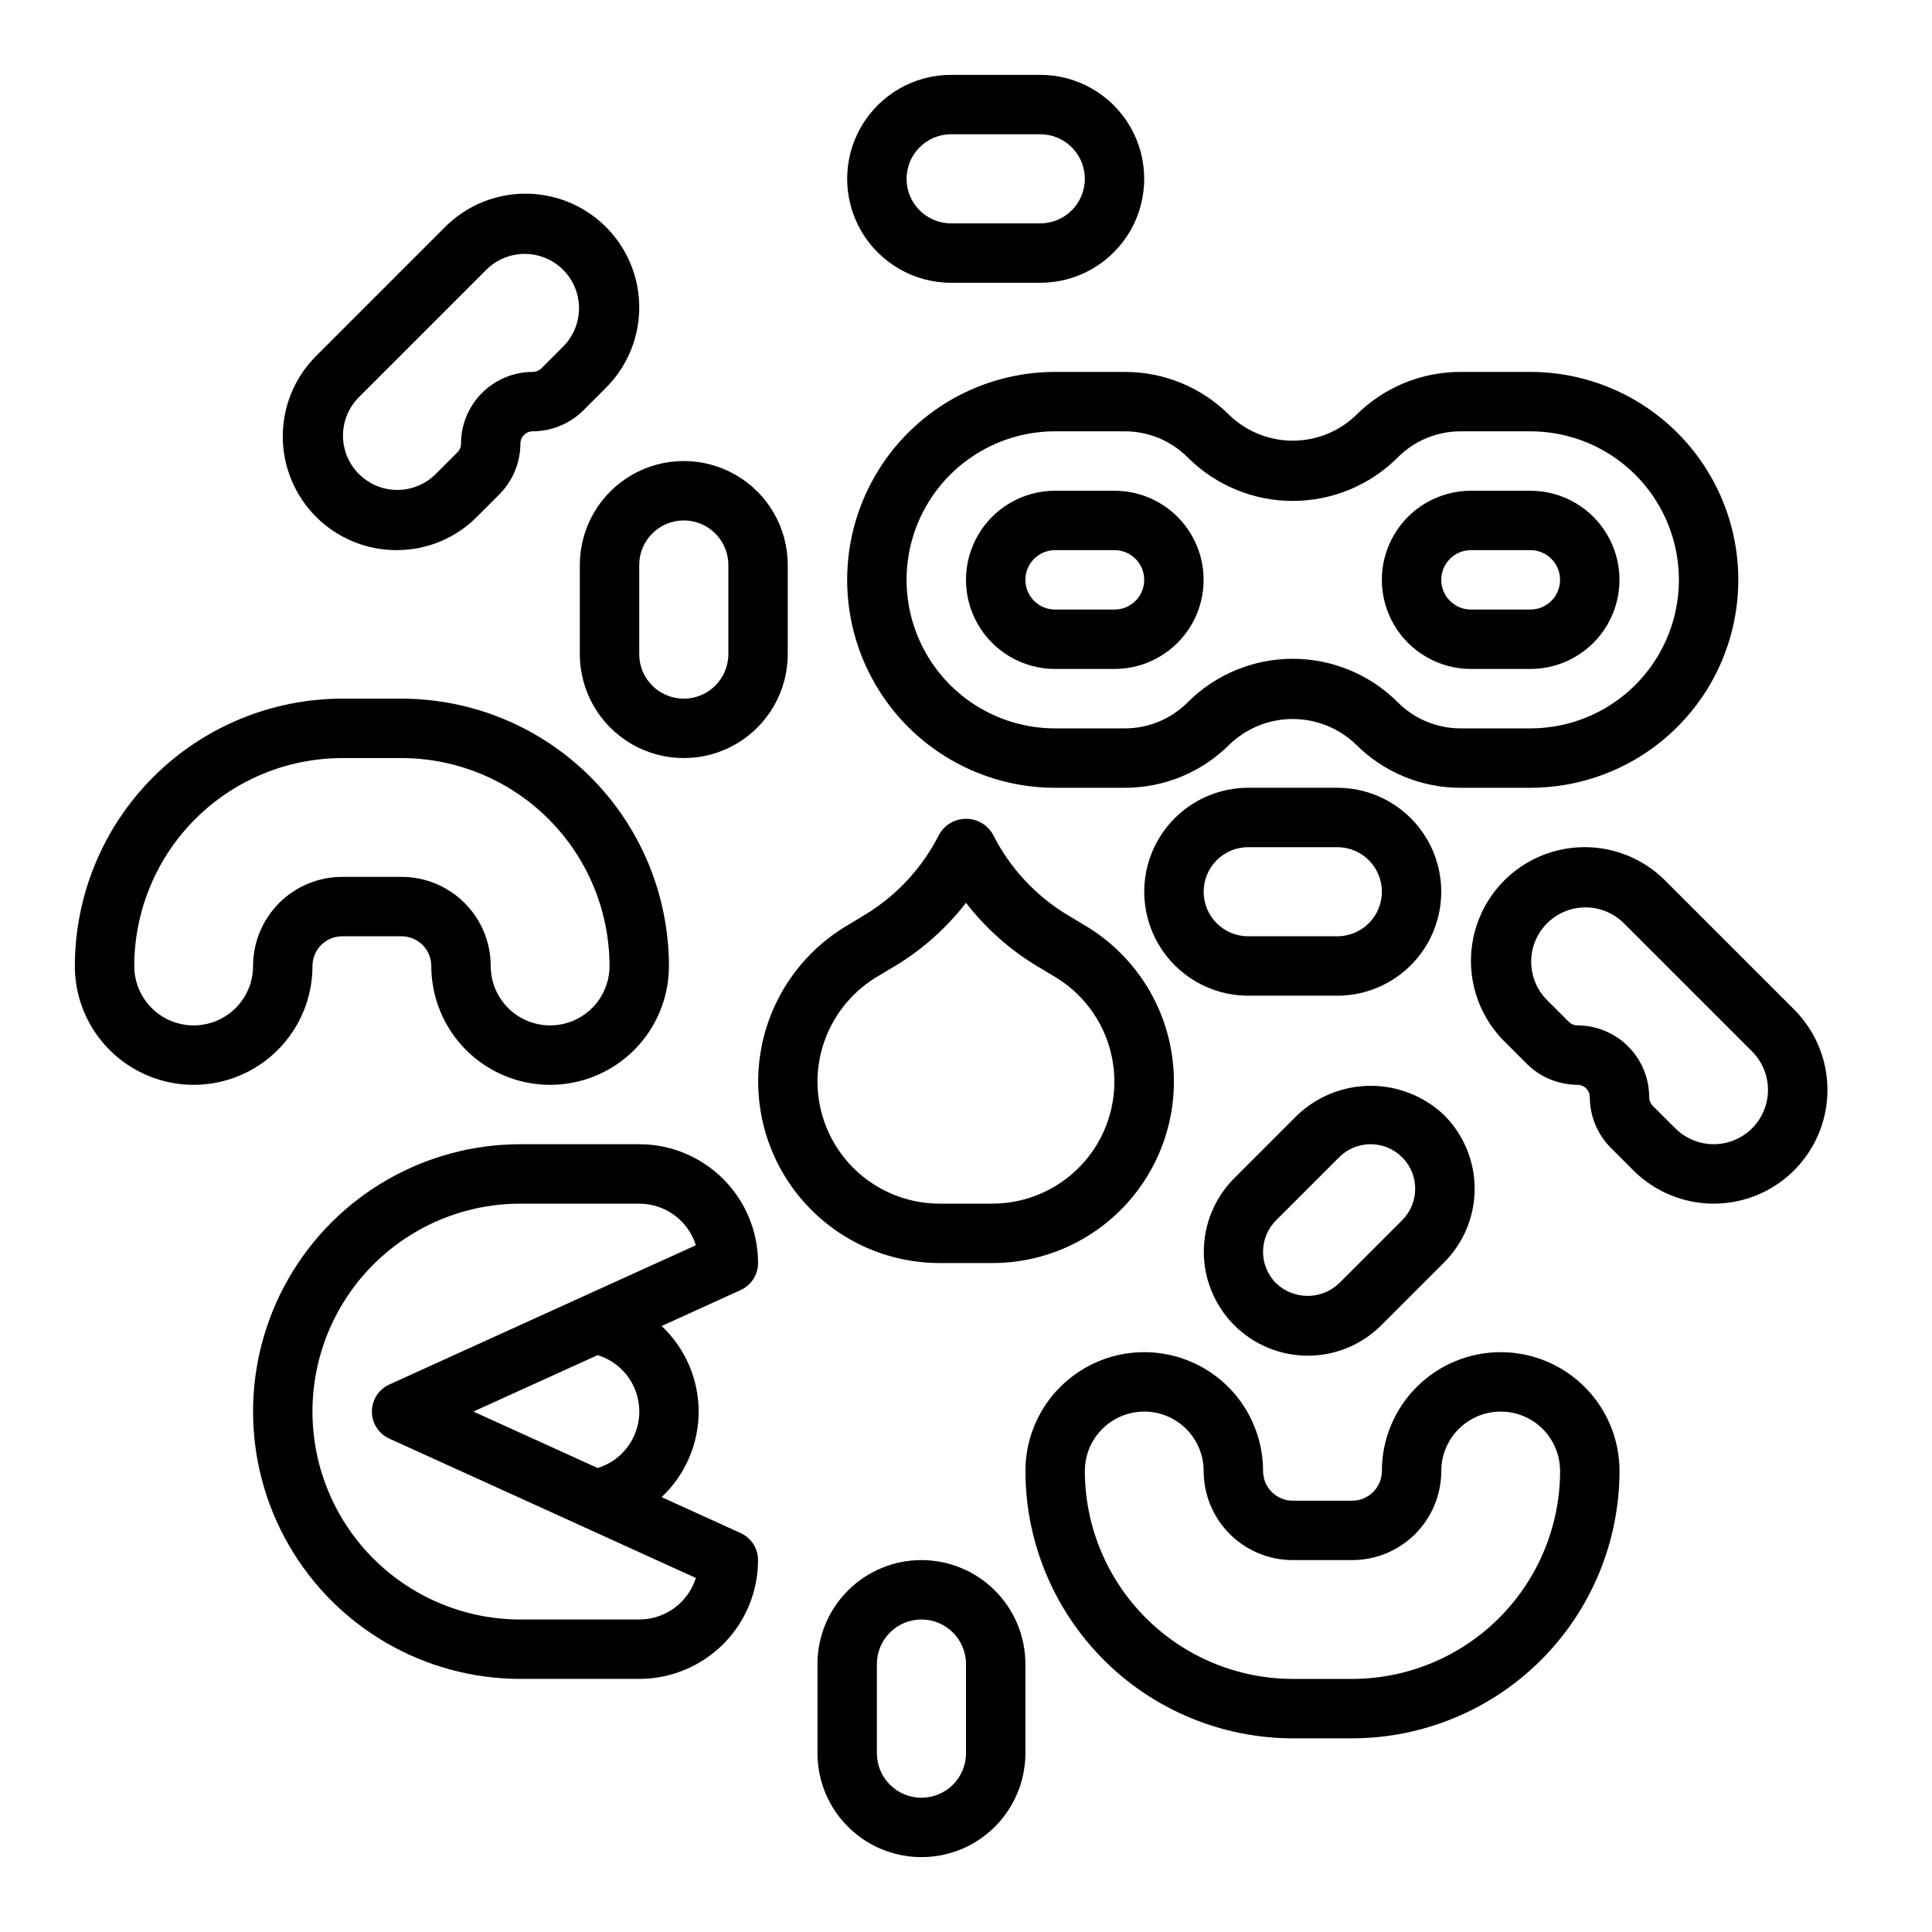
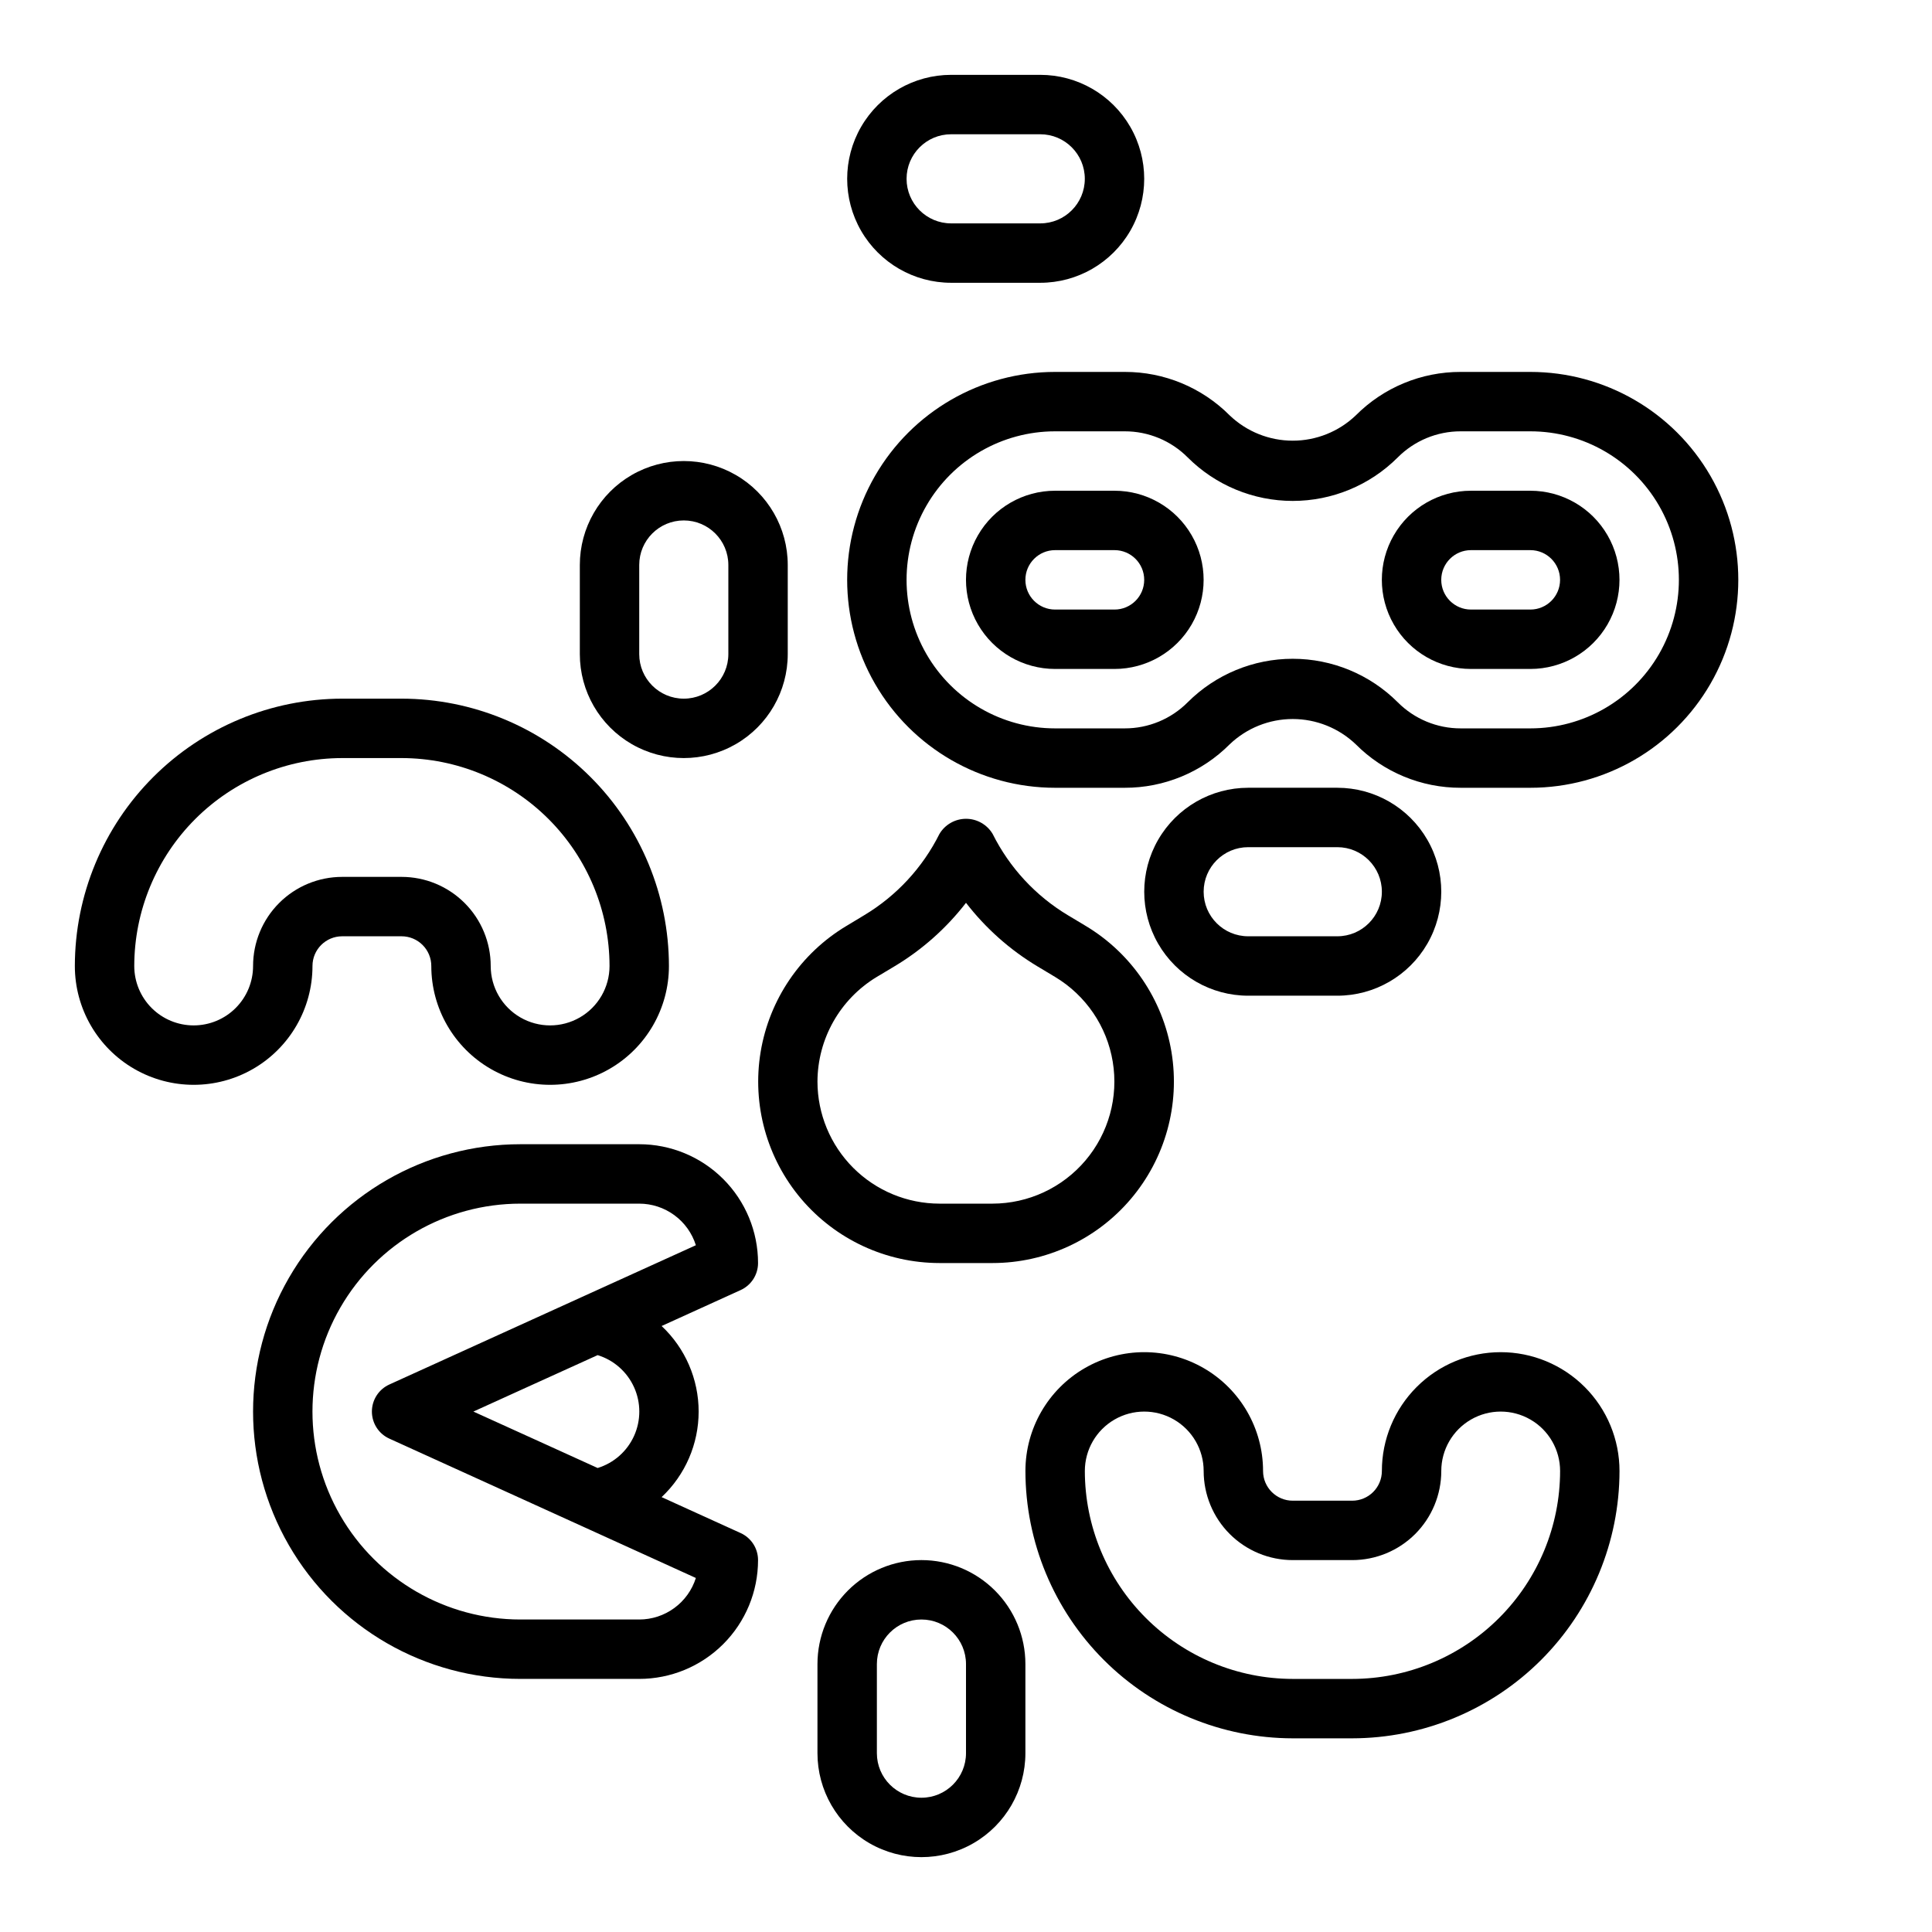
<svg xmlns="http://www.w3.org/2000/svg" fill="#000000" width="800px" height="800px" version="1.1" viewBox="144 144 512 512">
  <g>
    <path d="m423.61 352.77h18.445c10.445 0.027 20.469-4.125 27.836-11.531 4.5-4.293 10.477-6.691 16.695-6.691s12.199 2.398 16.699 6.691c7.363 7.406 17.387 11.559 27.832 11.531h18.445c19.688 0 37.879-10.504 47.723-27.551 9.844-17.051 9.844-38.055 0-55.105-9.844-17.047-28.035-27.551-47.723-27.551h-18.445c-10.445-0.027-20.469 4.125-27.832 11.531-4.5 4.293-10.48 6.691-16.699 6.691s-12.195-2.398-16.695-6.691c-7.367-7.406-17.391-11.559-27.836-11.531h-18.445c-19.684 0-37.875 10.504-47.719 27.551-9.844 17.051-9.844 38.055 0 55.105 9.844 17.047 28.035 27.551 47.719 27.551zm0-94.465h18.445c6.269-0.016 12.285 2.477 16.703 6.922 7.383 7.379 17.391 11.523 27.828 11.523s20.449-4.144 27.828-11.523c4.422-4.445 10.438-6.938 16.703-6.922h18.445c14.062 0 27.055 7.504 34.086 19.68 7.031 12.18 7.031 27.184 0 39.363-7.031 12.176-20.023 19.68-34.086 19.68h-18.445c-6.266 0.016-12.281-2.477-16.703-6.922-7.379-7.379-17.391-11.523-27.828-11.523s-20.445 4.144-27.828 11.523c-4.418 4.445-10.434 6.938-16.703 6.922h-18.445c-14.062 0-27.055-7.504-34.086-19.68-7.031-12.18-7.031-27.184 0-39.363 7.031-12.176 20.023-19.68 34.086-19.68z" />
    <path d="m423.61 321.28h15.746c8.438 0 16.234-4.5 20.453-11.809 4.219-7.305 4.219-16.309 0-23.613-4.219-7.309-12.016-11.809-20.453-11.809h-15.746c-8.438 0-16.23 4.5-20.449 11.809-4.219 7.305-4.219 16.309 0 23.613 4.219 7.309 12.012 11.809 20.449 11.809zm0-31.488h15.746c4.348 0 7.871 3.527 7.871 7.875 0 4.348-3.523 7.871-7.871 7.871h-15.746c-4.348 0-7.871-3.523-7.871-7.871 0-4.348 3.523-7.875 7.871-7.875z" />
    <path d="m533.82 321.28h15.742c8.438 0 16.234-4.5 20.453-11.809 4.219-7.305 4.219-16.309 0-23.613-4.219-7.309-12.016-11.809-20.453-11.809h-15.742c-8.438 0-16.234 4.5-20.453 11.809-4.219 7.305-4.219 16.309 0 23.613 4.219 7.309 12.016 11.809 20.453 11.809zm0-31.488h15.742c4.348 0 7.871 3.527 7.871 7.875 0 4.348-3.523 7.871-7.871 7.871h-15.742c-4.348 0-7.875-3.523-7.875-7.871 0-4.348 3.527-7.875 7.875-7.875z" />
    <path d="m344.89 478.72c0-8.352-3.316-16.359-9.223-22.266s-13.914-9.223-22.266-9.223h-31.488c-25.312 0-48.699 13.504-61.355 35.426-12.656 21.918-12.656 48.926 0 70.848 12.656 21.918 36.043 35.422 61.355 35.422h31.488c8.352 0 16.359-3.316 22.266-9.223 5.906-5.902 9.223-13.914 9.223-22.266 0-3.086-1.805-5.883-4.613-7.16l-20.941-9.523v-0.004c6.262-5.879 9.812-14.082 9.812-22.672 0-8.586-3.551-16.793-9.812-22.672l20.941-9.523c2.809-1.277 4.613-4.078 4.613-7.164zm-75.438 39.359 16.246-7.383 16.684-7.574c4.293 1.324 7.809 4.426 9.656 8.52 1.848 4.094 1.848 8.785 0 12.879-1.848 4.094-5.363 7.195-9.656 8.516l-16.664-7.574zm28.812-30.387-51.098 23.223c-2.809 1.281-4.609 4.082-4.609 7.164 0 3.086 1.801 5.887 4.609 7.164l51.098 23.223 30.148 13.715c-1.008 3.191-3.004 5.977-5.707 7.957-2.699 1.98-5.957 3.047-9.305 3.047h-31.488c-19.688 0-37.879-10.504-47.723-27.551-9.844-17.051-9.844-38.059 0-55.105 9.844-17.051 28.035-27.551 47.723-27.551h31.488c3.348 0 6.609 1.07 9.309 3.051 2.703 1.98 4.699 4.773 5.703 7.969z" />
    <path d="m407.02 478.72c14.121-0.004 27.523-6.211 36.656-16.977 9.133-10.766 13.078-25.004 10.781-38.934-2.297-13.93-10.598-26.148-22.703-33.414l-4.723-2.832c-8.578-5.141-15.508-12.625-19.973-21.57-1.48-2.481-4.156-4.004-7.043-4.004-2.891 0-5.566 1.523-7.047 4.004-4.461 8.941-11.391 16.426-19.965 21.562l-4.723 2.852v-0.004c-12.105 7.262-20.406 19.473-22.707 33.398s1.637 28.16 10.762 38.926c9.129 10.77 22.527 16.98 36.641 16.992zm-46.383-48.082c0.035-11.348 5.981-21.855 15.691-27.727l4.762-2.852v0.004c7.293-4.379 13.707-10.078 18.91-16.809 5.195 6.731 11.602 12.434 18.891 16.816l4.723 2.832c8.141 4.883 13.727 13.094 15.273 22.461 1.551 9.363-1.094 18.934-7.231 26.176-6.137 7.242-15.145 11.426-24.637 11.438h-14.043c-8.574-0.012-16.793-3.422-22.855-9.484s-9.473-14.281-9.484-22.855z" />
-     <path d="m490.53 503.27c7.301 0.02 14.312-2.867 19.484-8.023l16.727-16.727c5.156-5.172 8.055-12.18 8.055-19.484 0-7.305-2.898-14.312-8.055-19.484-5.25-5.004-12.227-7.797-19.484-7.797-7.254 0-14.23 2.793-19.48 7.797l-16.699 16.699c-5.156 5.164-8.055 12.164-8.055 19.465s2.898 14.301 8.055 19.465c5.156 5.168 12.152 8.074 19.453 8.09zm-8.352-35.879 16.703-16.703v-0.004c2.215-2.215 5.219-3.457 8.352-3.457 3.133 0 6.137 1.246 8.348 3.461 4.613 4.613 4.609 12.09-0.004 16.699l-16.695 16.695c-4.676 4.457-12.027 4.457-16.703 0-4.609-4.609-4.609-12.086 0-16.695z" />
    <path d="m388.19 557.44c-7.309 0-14.316 2.902-19.484 8.07-5.164 5.168-8.07 12.176-8.07 19.484v23.617-0.004c0 9.844 5.254 18.941 13.777 23.863 8.523 4.922 19.027 4.922 27.551 0 8.527-4.922 13.777-14.02 13.777-23.863v-23.617 0.004c0-7.309-2.902-14.316-8.07-19.484-5.168-5.168-12.176-8.07-19.48-8.07zm11.809 51.168c0 6.523-5.289 11.809-11.809 11.809-6.523 0-11.809-5.285-11.809-11.809v-23.617 0.004c0-6.523 5.285-11.809 11.809-11.809 6.519 0 11.809 5.285 11.809 11.809z" />
-     <path d="m619.46 411.53-34.195-34.195c-7.613-7.613-18.707-10.586-29.109-7.801-10.398 2.785-18.523 10.91-21.309 21.309-2.785 10.402 0.188 21.496 7.801 29.109l5.969 5.969h-0.004c3.574 3.551 8.402 5.551 13.438 5.566 1.801 0.004 3.258 1.461 3.262 3.258 0.012 5.035 2.012 9.863 5.562 13.438l5.969 5.969v-0.004c7.613 7.613 18.711 10.59 29.109 7.801 10.398-2.785 18.523-10.91 21.309-21.309 2.789-10.398-0.188-21.496-7.801-29.109zm-21.309 35.699c-3.812-0.008-7.473-1.523-10.18-4.211l-5.969-5.969h0.004c-0.609-0.613-0.953-1.441-0.953-2.305-0.008-5.039-2.012-9.867-5.574-13.43s-8.391-5.566-13.43-5.574c-0.863 0-1.691-0.344-2.305-0.953l-5.969-5.969v0.004c-3.508-3.664-4.828-8.898-3.481-13.785 1.348-4.891 5.164-8.707 10.055-10.055 4.887-1.348 10.121-0.027 13.785 3.481l34.195 34.195c2.695 2.703 4.207 6.363 4.207 10.18-0.004 3.812-1.52 7.473-4.215 10.172-2.699 2.699-6.356 4.215-10.172 4.219z" />
-     <path d="m249.07 289.79c8 0.027 15.672-3.152 21.312-8.824l5.969-5.969-0.004 0.004c3.551-3.574 5.551-8.402 5.566-13.438 0.004-1.801 1.461-3.258 3.258-3.262 5.039-0.012 9.867-2.012 13.438-5.562l5.969-5.969c7.613-7.613 10.586-18.711 7.801-29.109-2.789-10.398-10.91-18.523-21.312-21.309-10.398-2.789-21.496 0.188-29.109 7.801l-34.195 34.195c-5.652 5.648-8.828 13.316-8.828 21.309s3.176 15.656 8.828 21.309 13.316 8.824 21.309 8.824zm-10.18-40.312 34.195-34.195h0.004c3.66-3.508 8.898-4.832 13.785-3.484 4.887 1.348 8.707 5.168 10.055 10.055 1.348 4.891 0.023 10.125-3.484 13.785l-5.969 5.969h0.004c-0.613 0.609-1.441 0.949-2.309 0.953-5.035 0.004-9.867 2.012-13.43 5.57-3.562 3.562-5.566 8.395-5.57 13.434-0.004 0.863-0.344 1.691-0.953 2.305l-5.969 5.969c-3.66 3.508-8.898 4.828-13.785 3.481s-8.707-5.164-10.055-10.055c-1.348-4.887-0.023-10.121 3.484-13.785z" />
    <path d="m396.06 218.94h23.617c9.844 0 18.938-5.25 23.859-13.777 4.922-8.523 4.922-19.027 0-27.551-4.922-8.523-14.016-13.777-23.859-13.777h-23.617c-9.844 0-18.938 5.254-23.859 13.777-4.922 8.523-4.922 19.027 0 27.551 4.922 8.527 14.016 13.777 23.859 13.777zm0-39.359h23.617c6.519 0 11.809 5.285 11.809 11.809 0 6.519-5.289 11.809-11.809 11.809h-23.617c-6.519 0-11.809-5.289-11.809-11.809 0-6.523 5.289-11.809 11.809-11.809z" />
    <path d="m226.81 400c0-4.348 3.527-7.875 7.875-7.875h15.742c2.09 0 4.09 0.832 5.566 2.309 1.477 1.477 2.305 3.477 2.305 5.566 0 11.25 6.004 21.645 15.746 27.27s21.746 5.625 31.488 0c9.742-5.625 15.742-16.02 15.742-27.27-0.02-18.785-7.492-36.793-20.773-50.074-13.281-13.285-31.289-20.754-50.074-20.777h-15.742c-18.785 0.023-36.793 7.492-50.074 20.777-13.285 13.281-20.754 31.289-20.777 50.074 0 11.25 6.004 21.645 15.746 27.27 9.742 5.625 21.746 5.625 31.488 0 9.742-5.625 15.742-16.02 15.742-27.27zm-31.488 15.742c-4.176 0-8.18-1.66-11.133-4.609-2.949-2.953-4.609-6.957-4.609-11.133 0.02-14.609 5.832-28.617 16.16-38.945 10.328-10.328 24.336-16.141 38.945-16.16h15.742c14.609 0.02 28.613 5.832 38.945 16.16 10.328 10.328 16.141 24.336 16.16 38.945 0 5.625-3 10.82-7.871 13.633-4.875 2.812-10.875 2.812-15.746 0-4.871-2.812-7.871-8.008-7.871-13.633 0-6.266-2.488-12.273-6.918-16.699-4.43-4.43-10.434-6.918-16.699-6.918h-15.742c-6.266 0-12.273 2.488-16.699 6.918-4.43 4.426-6.918 10.434-6.918 16.699 0 4.176-1.66 8.18-4.613 11.133-2.949 2.949-6.957 4.609-11.133 4.609z" />
    <path d="m541.7 502.34c-8.352 0-16.359 3.316-22.266 9.223-5.906 5.902-9.223 13.914-9.223 22.266 0 2.086-0.828 4.09-2.305 5.566-1.477 1.477-3.481 2.305-5.566 2.305h-15.746c-4.348 0-7.871-3.523-7.871-7.871 0-11.25-6-21.645-15.742-27.27-9.746-5.625-21.746-5.625-31.488 0-9.742 5.625-15.746 16.02-15.746 27.27 0.02 18.781 7.492 36.789 20.773 50.074 13.281 13.281 31.293 20.75 50.074 20.773h15.746c18.781-0.023 36.793-7.492 50.074-20.773 13.281-13.285 20.754-31.293 20.773-50.074 0-8.352-3.316-16.363-9.223-22.266-5.906-5.906-13.914-9.223-22.266-9.223zm-39.359 86.59h-15.746c-14.609-0.016-28.613-5.828-38.941-16.16-10.332-10.328-16.145-24.332-16.16-38.941 0-5.625 3-10.824 7.871-13.637s10.871-2.812 15.742 0c4.871 2.812 7.875 8.012 7.875 13.637 0 6.262 2.484 12.27 6.914 16.699 4.43 4.426 10.438 6.914 16.699 6.914h15.746c6.262 0 12.27-2.488 16.699-6.914 4.426-4.43 6.914-10.438 6.914-16.699 0-5.625 3.004-10.824 7.875-13.637 4.871-2.812 10.871-2.812 15.742 0s7.871 8.012 7.871 13.637c-0.016 14.609-5.828 28.613-16.16 38.941-10.328 10.332-24.332 16.145-38.941 16.16z" />
    <path d="m297.66 293.73v23.617c0 9.844 5.25 18.938 13.773 23.859s19.027 4.922 27.555 0c8.523-4.922 13.773-14.016 13.773-23.859v-23.617c0-9.844-5.25-18.941-13.773-23.859-8.527-4.922-19.031-4.922-27.555 0-8.523 4.918-13.773 14.016-13.773 23.859zm15.742 0c0-6.523 5.285-11.809 11.809-11.809 6.519 0 11.809 5.285 11.809 11.809v23.617c0 6.519-5.289 11.805-11.809 11.805-6.523 0-11.809-5.285-11.809-11.805z" />
    <path d="m498.4 407.87c9.844 0 18.941-5.254 23.859-13.777 4.922-8.523 4.922-19.027 0-27.551-4.918-8.523-14.016-13.777-23.859-13.777h-23.617c-9.844 0-18.938 5.254-23.859 13.777-4.922 8.523-4.922 19.027 0 27.551s14.016 13.777 23.859 13.777zm-35.422-27.551c0-6.523 5.285-11.809 11.805-11.809h23.617c6.523 0 11.809 5.285 11.809 11.809 0 6.519-5.285 11.805-11.809 11.805h-23.617c-6.519 0-11.805-5.285-11.805-11.805z" />
  </g>
</svg>